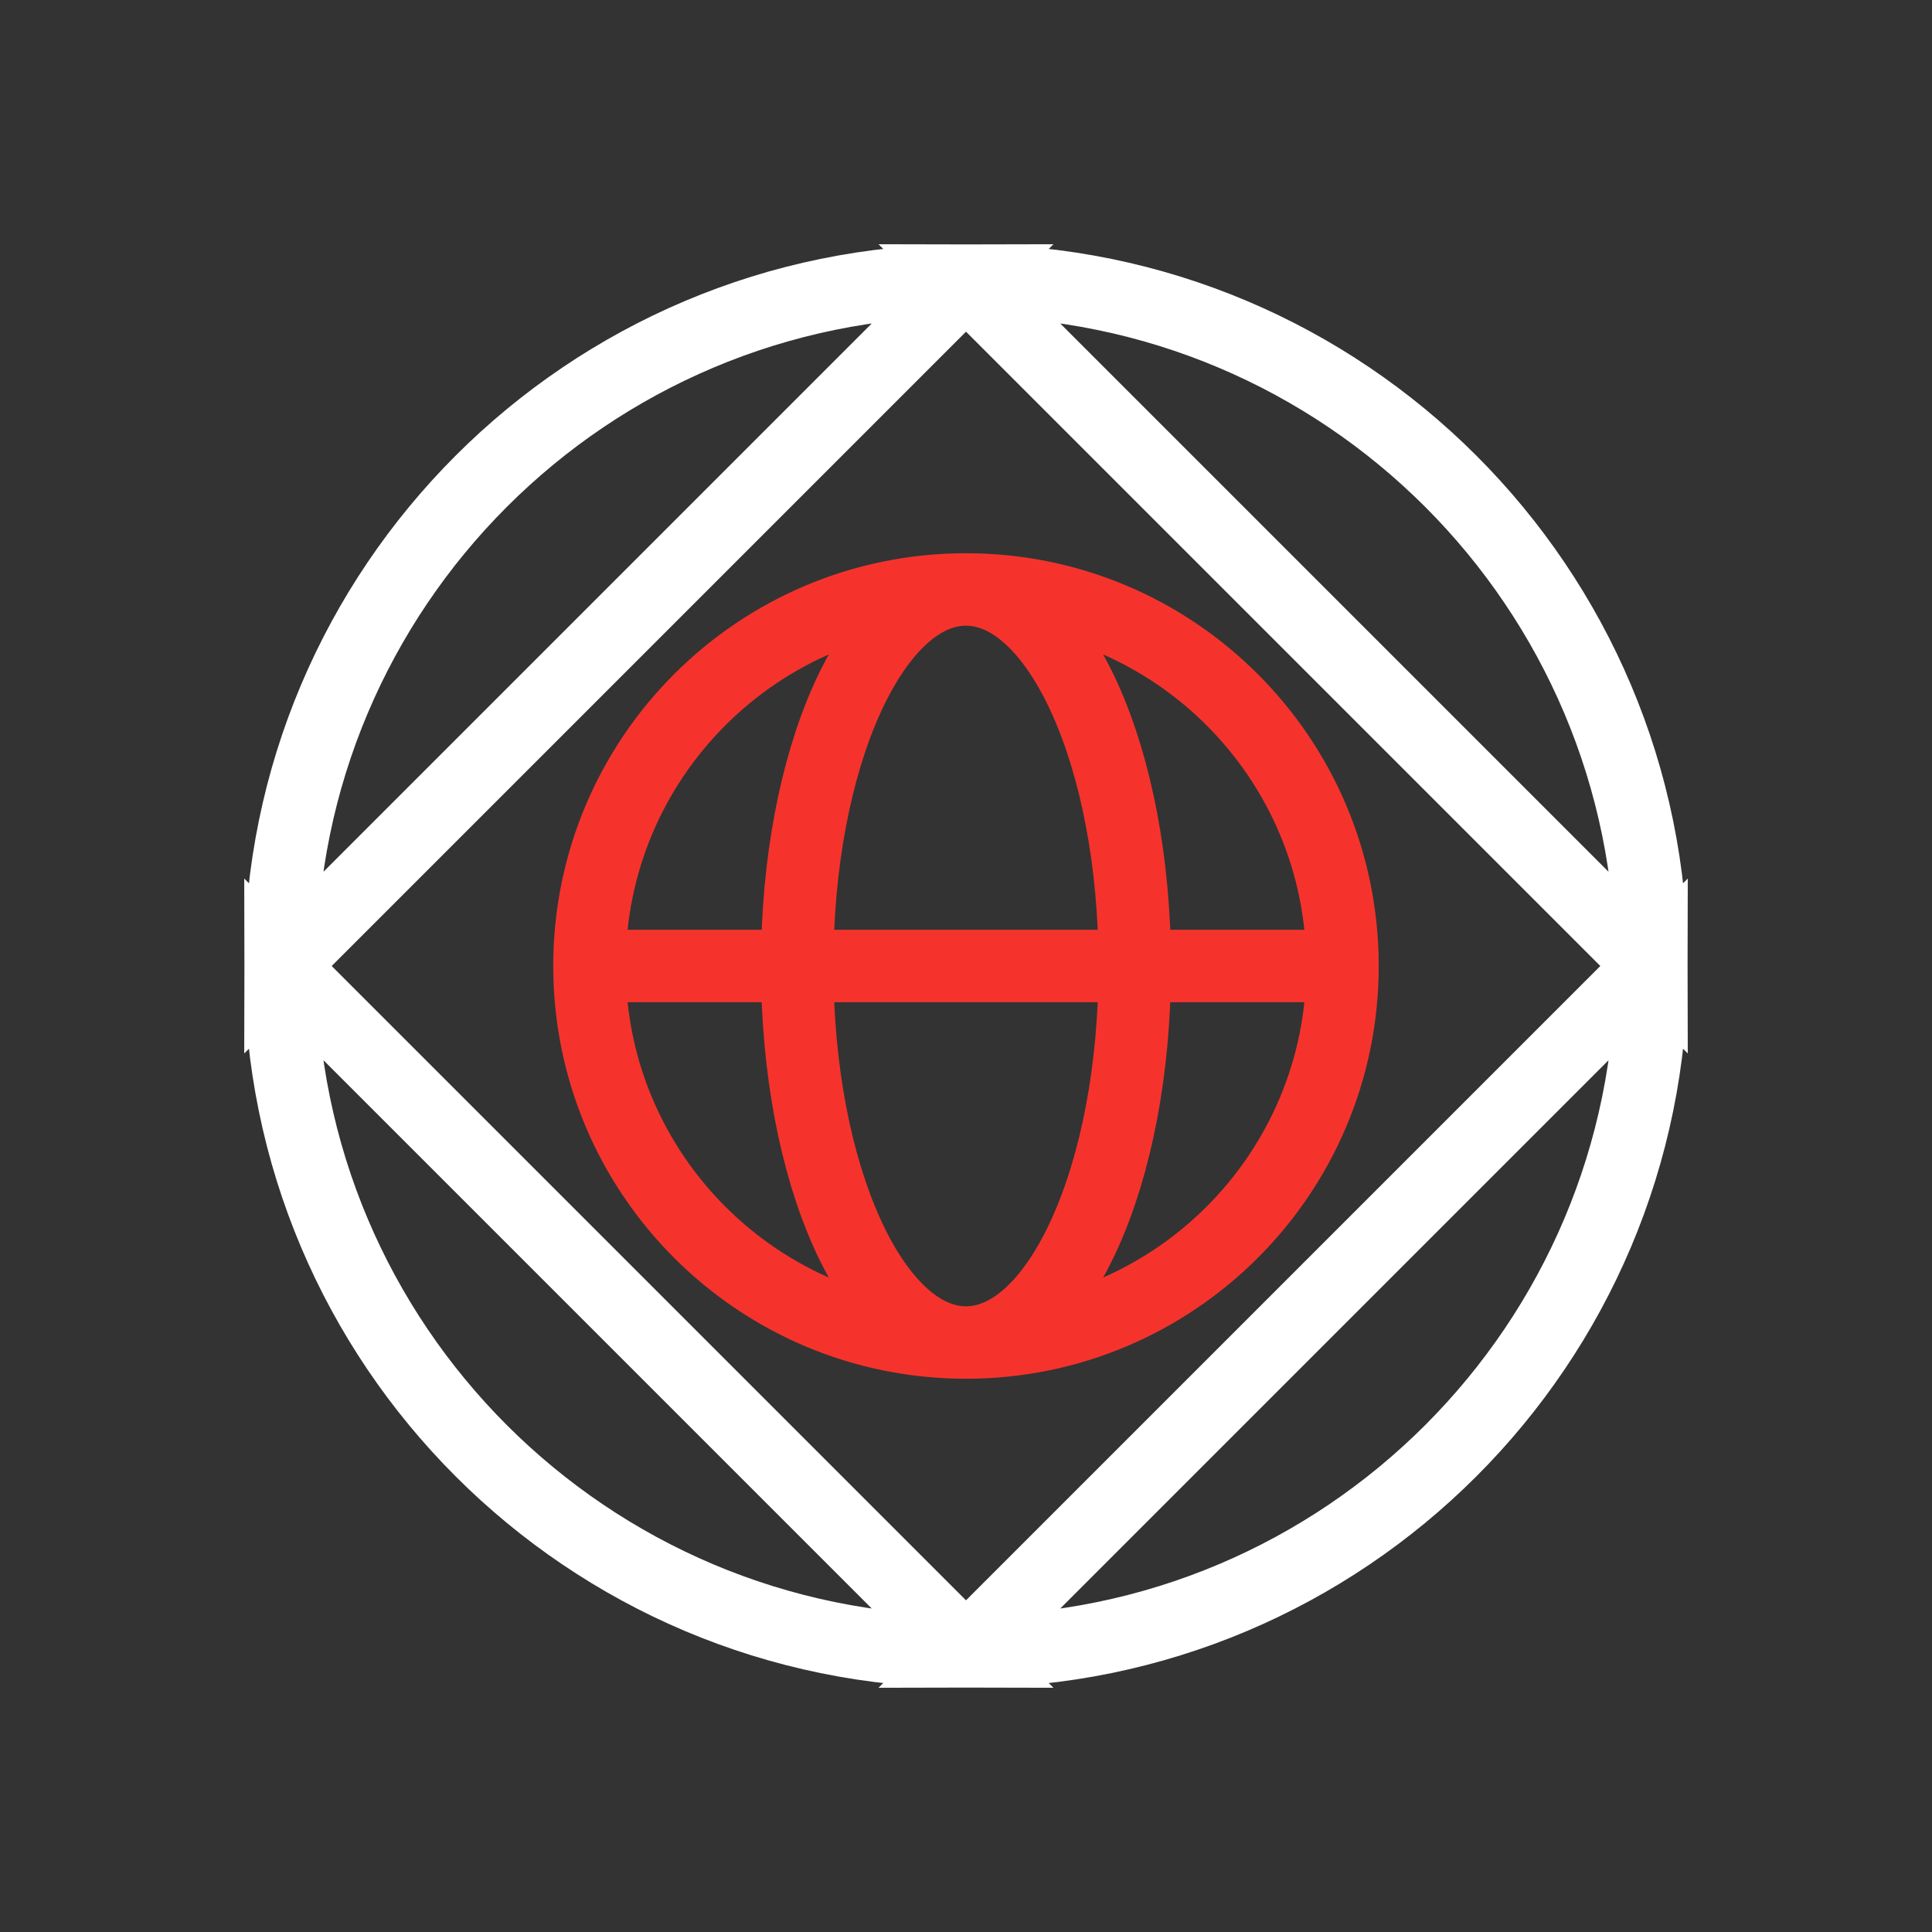
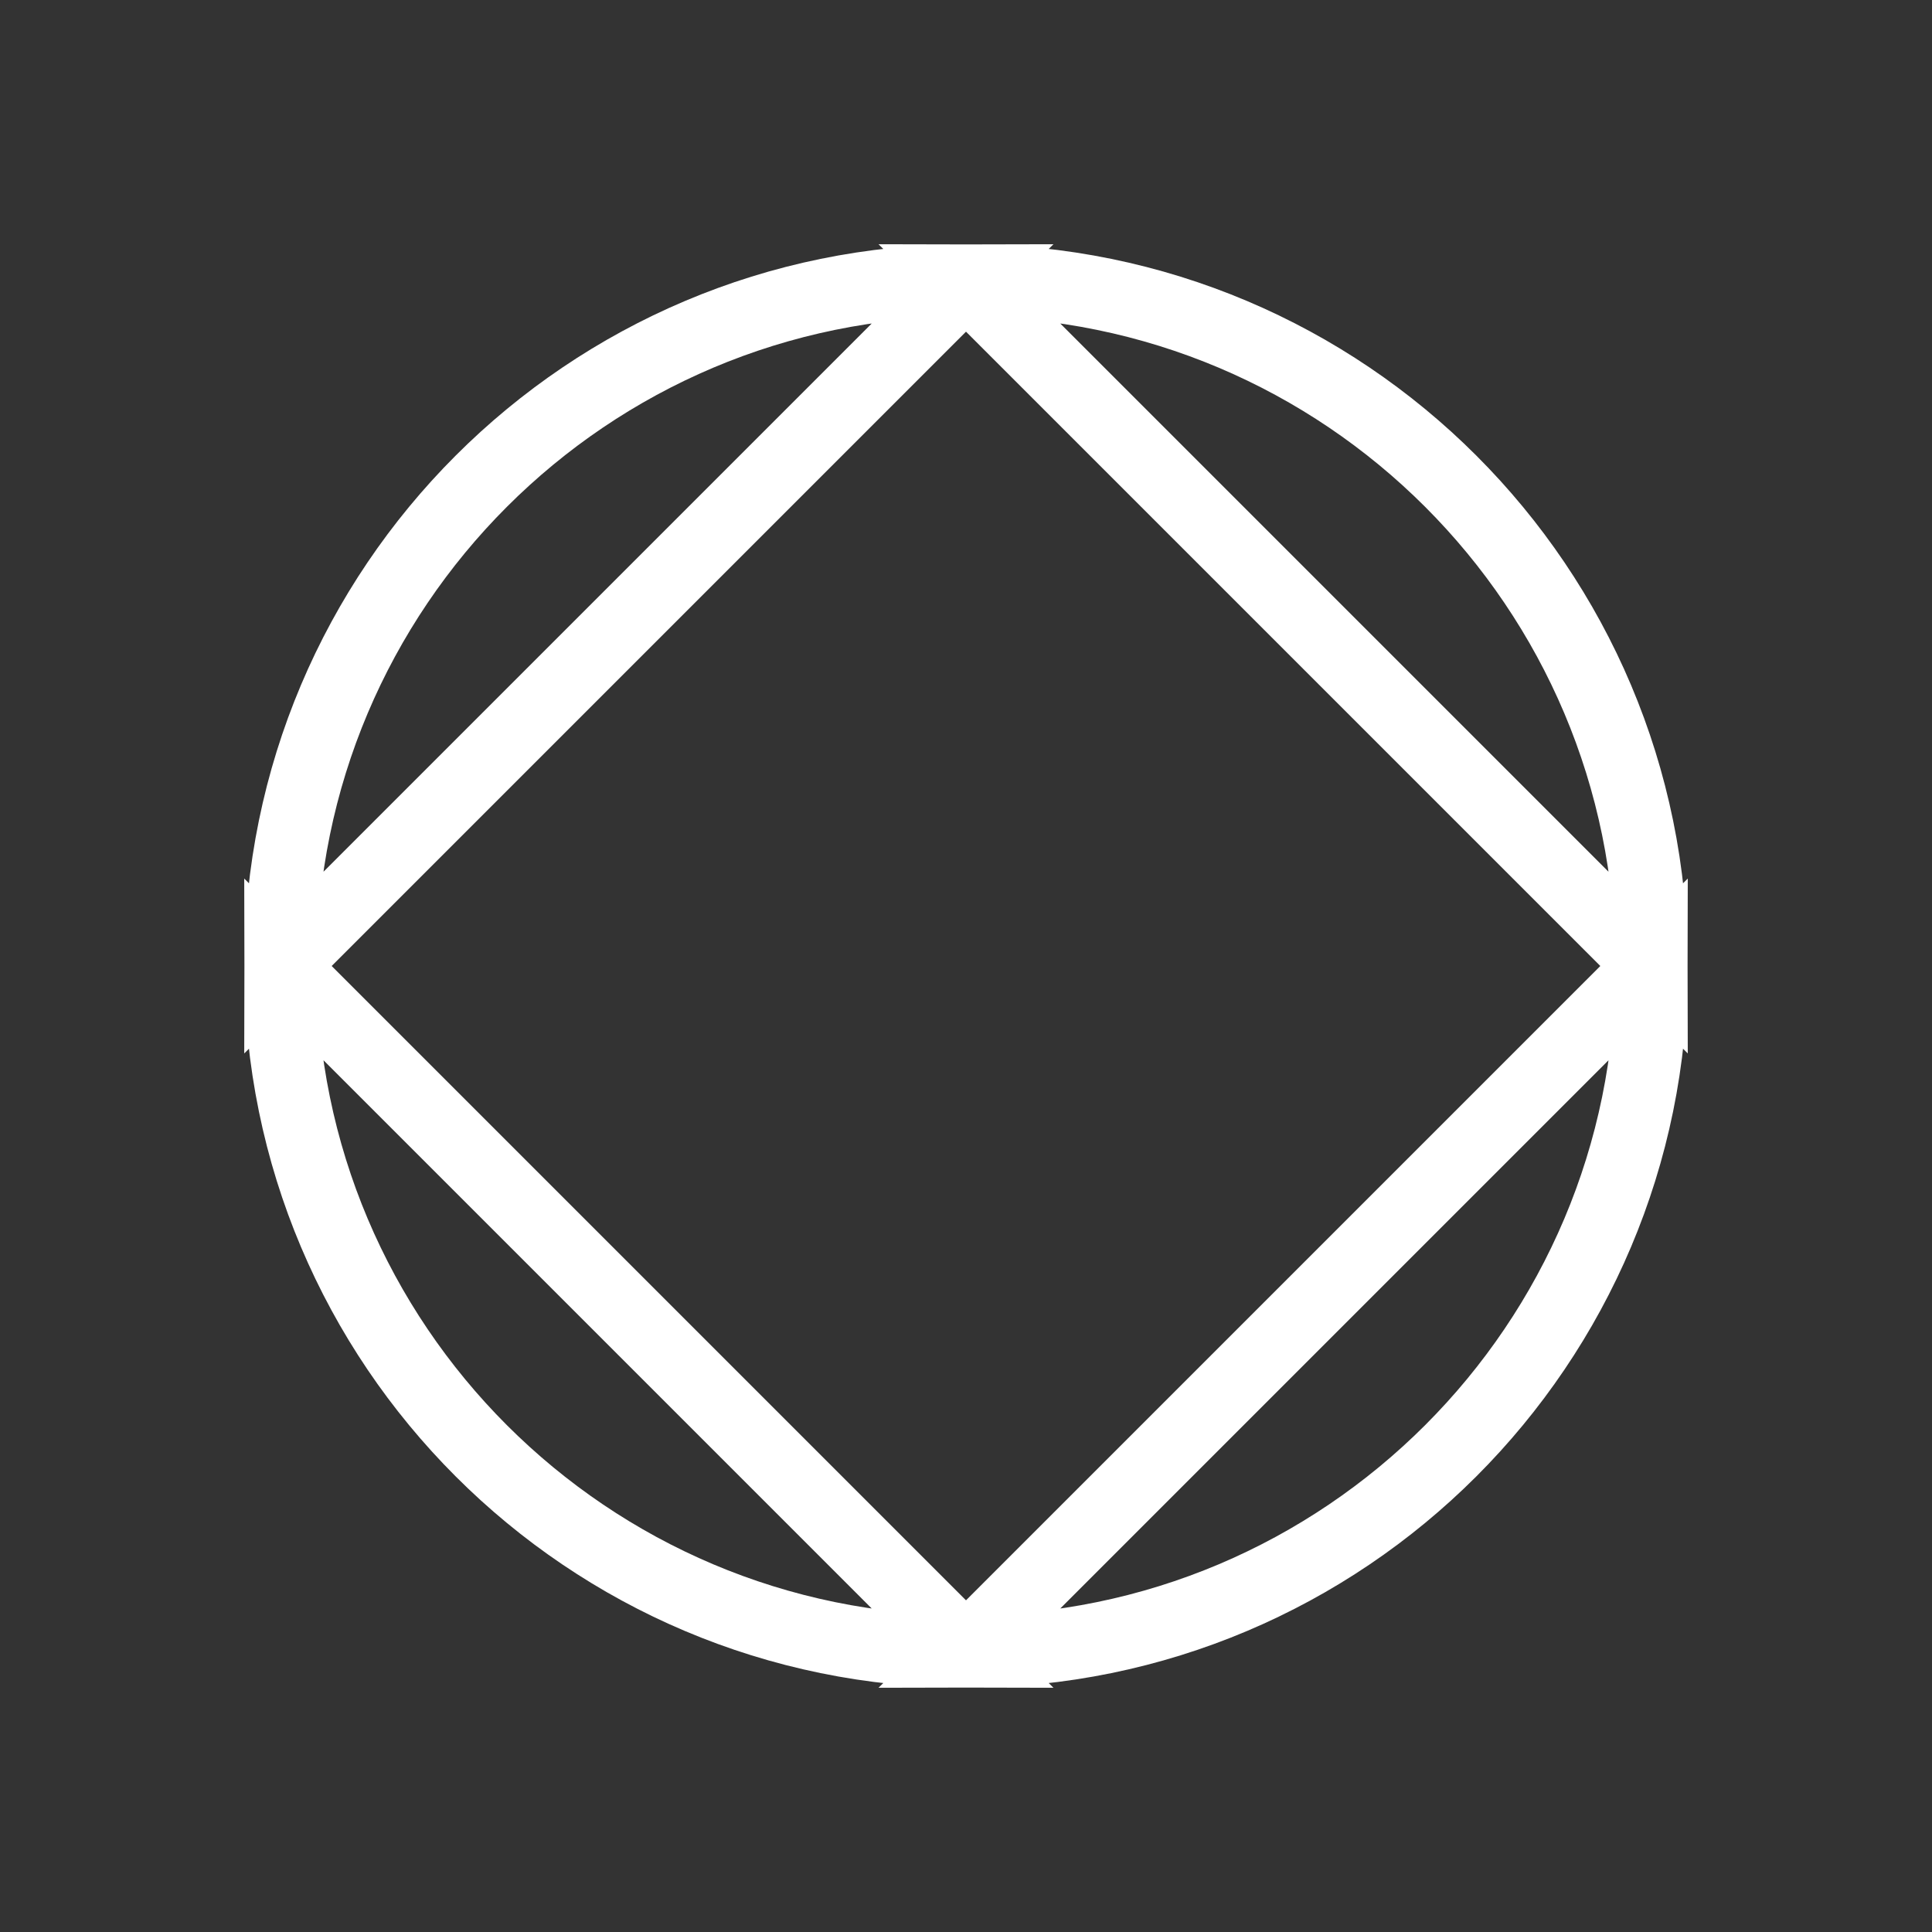
<svg xmlns="http://www.w3.org/2000/svg" width="80" height="80" viewBox="0 0 80 80" fill="none">
  <rect x="0" y="0" width="80" height="80" fill="#333333" stroke="none" />
-   <path d="M55.59 40C55.59 48.611 48.61 55.591 39.999 55.591M55.59 40C55.59 31.389 48.61 24.408 39.999 24.408M55.59 40H24.408M39.999 55.591C31.388 55.591 24.408 48.611 24.408 40M39.999 55.591C43.859 55.591 46.988 48.611 46.988 40C46.988 31.389 43.859 24.408 39.999 24.408M39.999 55.591C36.139 55.591 33.01 48.611 33.01 40C33.01 31.389 36.139 24.408 39.999 24.408M39.999 24.408C31.388 24.408 24.408 31.389 24.408 40" stroke="#F5332C" stroke-width="3" />
  <path d="M68.387 40C68.387 55.678 55.678 68.387 40 68.387ZM68.387 40C68.387 24.322 55.678 11.613 40 11.613ZM40 68.387C24.322 68.387 11.613 55.678 11.613 40ZM11.613 40C11.613 24.322 24.322 11.613 40 11.613Z" stroke="white" stroke-width="3" />
</svg>